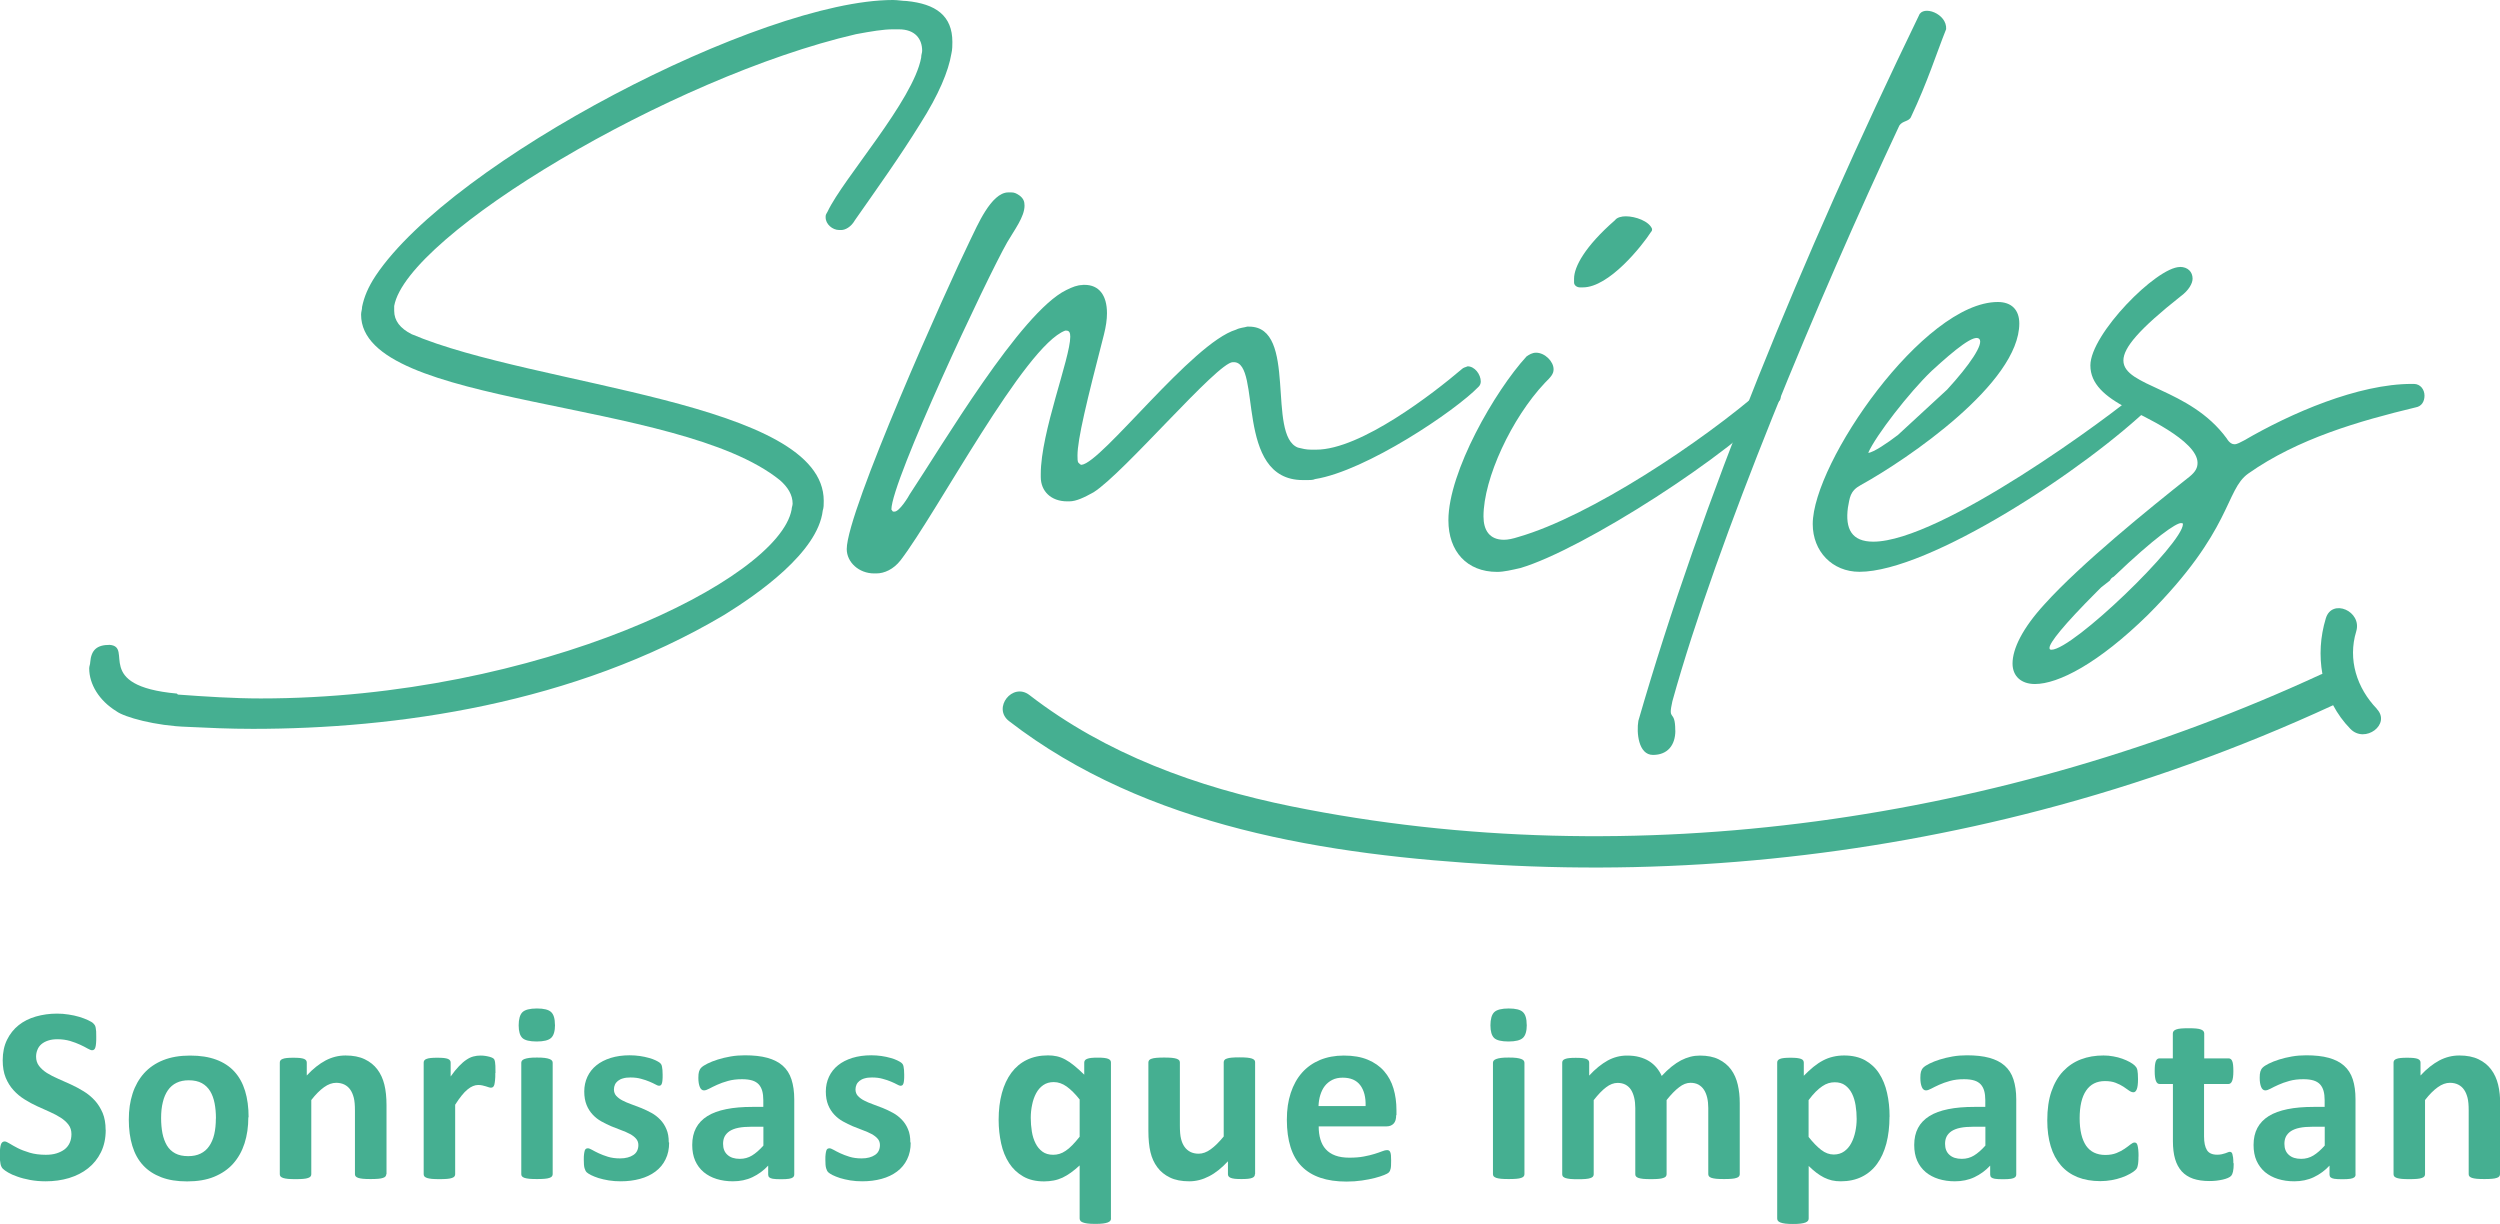
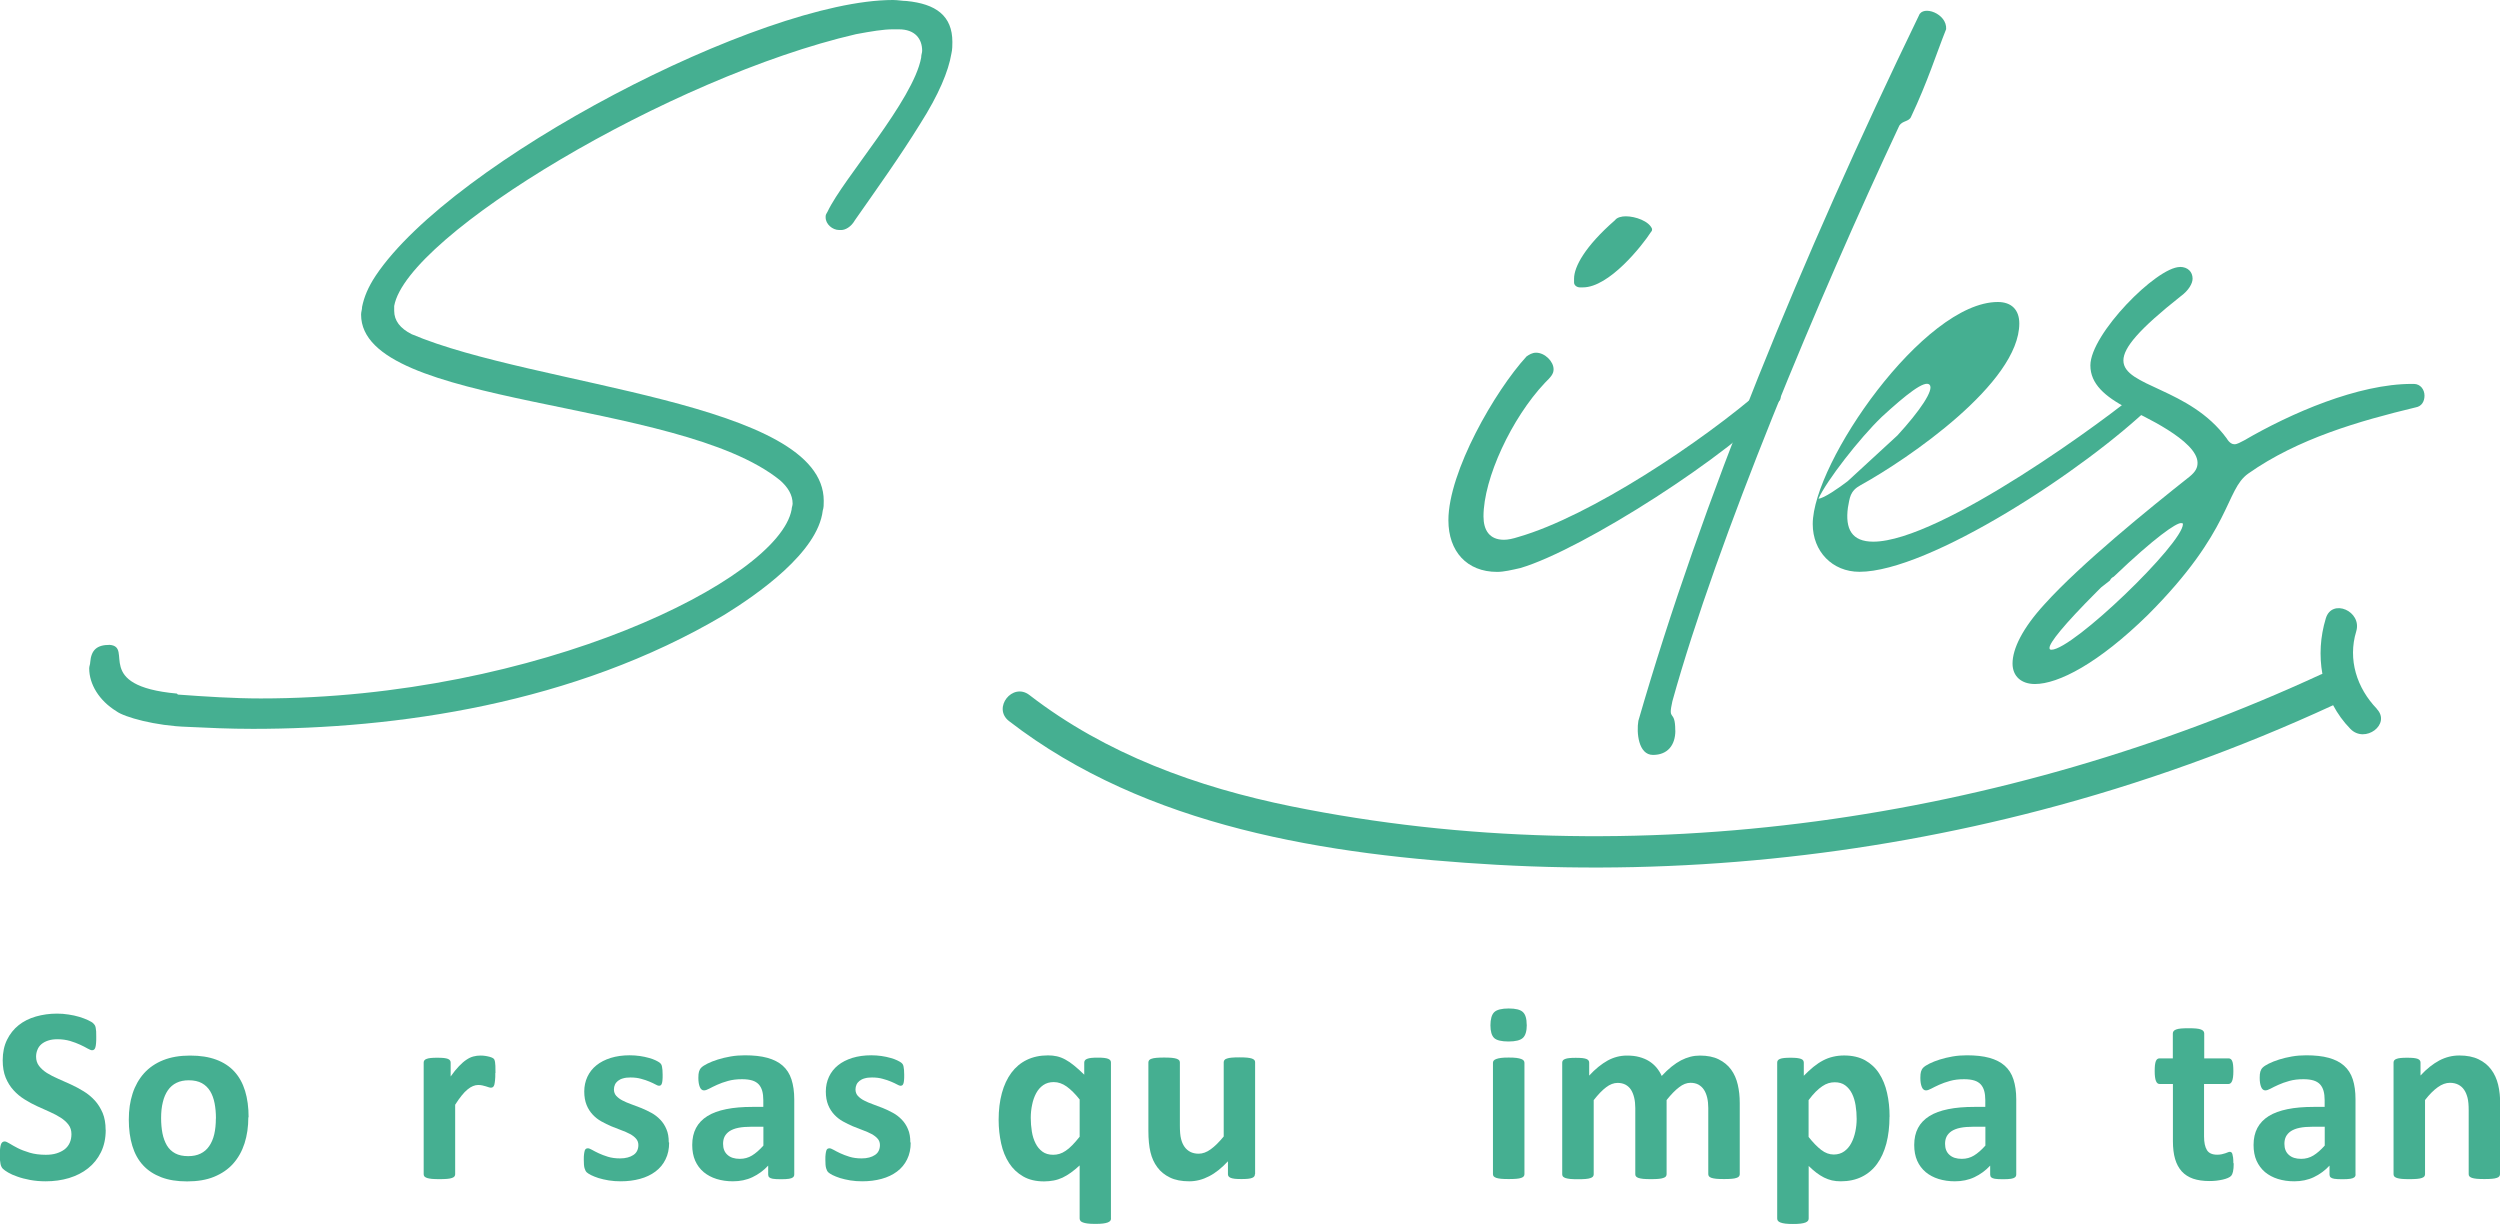
<svg xmlns="http://www.w3.org/2000/svg" id="Capa_1" viewBox="0 0 277.15 135.68">
  <defs>
    <style>.cls-1{fill:#45af91;}</style>
  </defs>
  <path class="cls-1" d="m11.72,125.26c0,.94-.18,1.77-.53,2.48-.35.71-.83,1.31-1.43,1.78-.6.48-1.3.83-2.11,1.08-.8.24-1.67.36-2.58.36-.62,0-1.19-.05-1.73-.15-.53-.1-1-.22-1.41-.37-.41-.14-.75-.29-1.02-.45-.27-.16-.47-.3-.59-.42-.12-.12-.21-.29-.26-.52-.05-.23-.08-.55-.08-.98,0-.29,0-.53.03-.72.02-.19.05-.35.09-.47.04-.12.1-.21.17-.26.07-.05.15-.08.24-.08.13,0,.31.08.55.23.24.15.54.32.91.51.37.19.81.35,1.33.51.51.15,1.11.23,1.78.23.44,0,.84-.05,1.19-.16.35-.11.65-.26.9-.45.24-.19.43-.43.56-.72.13-.29.19-.61.19-.96,0-.41-.11-.76-.33-1.05-.22-.29-.51-.55-.87-.78-.36-.23-.76-.44-1.21-.64-.45-.2-.92-.41-1.4-.63-.48-.22-.95-.47-1.4-.76-.45-.28-.86-.62-1.21-1.01-.36-.39-.65-.86-.87-1.39-.22-.54-.33-1.18-.33-1.93,0-.86.16-1.62.48-2.27.32-.65.75-1.19,1.29-1.62.54-.43,1.18-.75,1.91-.96.74-.21,1.51-.32,2.34-.32.43,0,.85.03,1.28.1.42.06.82.15,1.19.26.37.11.7.24.98.37.29.14.48.25.57.35.09.09.15.17.19.24.03.06.06.15.08.26.02.11.04.24.05.4,0,.16.01.36.01.6,0,.27,0,.5-.02.68-.01.19-.04.34-.07.46-.03.12-.08.21-.14.26-.06.06-.14.08-.24.08s-.26-.06-.49-.19c-.22-.13-.5-.27-.82-.42-.32-.15-.7-.29-1.12-.42-.43-.12-.89-.19-1.4-.19-.4,0-.74.05-1.04.15s-.54.23-.74.4c-.2.17-.35.38-.44.62-.1.24-.15.5-.15.76,0,.4.11.74.33,1.03.22.29.51.55.87.78.37.23.78.44,1.24.64.46.2.93.41,1.41.63.48.22.95.47,1.42.76.46.28.87.62,1.23,1.01.36.39.65.86.88,1.39.22.53.33,1.16.33,1.88Z" />
  <path class="cls-1" d="m27.53,123.86c0,1.05-.14,2.02-.42,2.89-.28.87-.7,1.62-1.26,2.25-.56.63-1.27,1.11-2.12,1.46s-1.85.51-2.98.51-2.06-.15-2.87-.46c-.81-.31-1.49-.75-2.02-1.33-.54-.58-.93-1.3-1.19-2.15-.26-.85-.39-1.82-.39-2.91s.14-2.02.42-2.89c.28-.87.71-1.62,1.27-2.25.56-.62,1.27-1.11,2.12-1.45.85-.34,1.84-.51,2.98-.51s2.07.15,2.89.45c.81.3,1.49.74,2.02,1.32.53.58.93,1.3,1.19,2.15.26.85.39,1.83.39,2.93Zm-3.59.14c0-.61-.05-1.17-.15-1.69-.1-.51-.26-.96-.49-1.34-.23-.38-.54-.68-.92-.89-.38-.21-.87-.32-1.45-.32-.52,0-.97.09-1.36.28-.39.19-.71.47-.96.83-.25.37-.44.8-.56,1.32-.13.51-.19,1.1-.19,1.76,0,.61.05,1.17.15,1.69.1.51.27.96.49,1.34.23.38.53.67.92.88.39.21.87.31,1.44.31.53,0,.98-.09,1.37-.28.39-.19.71-.46.96-.83.25-.36.44-.8.56-1.31.12-.51.18-1.1.18-1.76Z" />
-   <path class="cls-1" d="m42.82,130.17c0,.09-.03.17-.08.24-.05.07-.15.13-.28.17-.13.05-.31.08-.53.1-.23.02-.51.03-.84.03s-.63-.01-.85-.03c-.23-.02-.4-.06-.53-.1-.13-.05-.22-.1-.28-.17-.06-.07-.08-.15-.08-.24v-7.06c0-.6-.04-1.07-.13-1.42-.09-.34-.21-.64-.38-.88-.17-.25-.38-.43-.65-.57-.26-.13-.57-.2-.92-.2-.44,0-.89.16-1.35.49-.45.32-.93.8-1.41,1.42v8.23c0,.09-.03.17-.08.24-.06.07-.15.13-.28.17-.13.05-.31.08-.53.1-.22.02-.5.03-.85.03s-.62-.01-.85-.03c-.22-.02-.4-.06-.53-.1-.13-.05-.23-.1-.29-.17-.05-.07-.08-.15-.08-.24v-12.38c0-.09.02-.17.07-.24.05-.07.13-.13.25-.17.12-.05.27-.08.46-.1.19-.02.43-.03.72-.03s.54.01.74.03c.19.02.34.06.45.1.11.05.18.1.23.17.05.07.07.15.07.24v1.43c.68-.74,1.38-1.29,2.09-1.67.71-.37,1.44-.55,2.21-.55.84,0,1.55.14,2.13.42.58.28,1.04.65,1.4,1.13.36.48.61,1.03.77,1.67.16.64.24,1.41.24,2.3v7.65Z" />
  <path class="cls-1" d="m54.91,118.94c0,.33,0,.61-.03.82-.02.21-.05.38-.08.5-.04.12-.08.2-.15.25-.06.05-.14.07-.23.07-.08,0-.16-.02-.25-.05-.09-.03-.2-.07-.31-.1-.12-.04-.24-.07-.38-.1-.14-.03-.29-.05-.46-.05-.19,0-.39.04-.58.12-.19.08-.4.2-.6.37-.21.17-.43.39-.65.67-.23.28-.47.62-.73,1.03v7.71c0,.09-.03.17-.08.24-.06.07-.15.13-.28.17-.13.05-.31.08-.53.1-.22.02-.5.03-.85.03s-.62-.01-.85-.03c-.22-.02-.4-.06-.53-.1-.13-.05-.23-.1-.29-.17-.05-.07-.08-.15-.08-.24v-12.38c0-.09.02-.17.07-.24.05-.07.13-.13.25-.17.12-.05.27-.08.46-.1.19-.02.43-.03.72-.03s.54.01.74.03c.19.02.34.06.45.1.11.05.18.1.23.17.05.07.07.15.07.24v1.54c.32-.46.63-.84.92-1.14.29-.3.56-.54.82-.71.26-.18.52-.3.78-.37.26-.07.52-.1.78-.1.12,0,.25,0,.39.02.14.01.28.04.43.07.15.03.28.07.39.11.11.04.19.09.24.13.05.05.09.1.11.15.02.06.04.13.06.23.02.1.03.24.04.44,0,.19.01.46.01.79Z" />
-   <path class="cls-1" d="m61.53,113.6c0,.7-.14,1.19-.43,1.46-.29.27-.82.4-1.6.4s-1.32-.13-1.59-.39c-.27-.26-.41-.73-.41-1.4s.14-1.19.42-1.46c.28-.27.82-.41,1.6-.41s1.3.13,1.58.4c.28.26.42.73.42,1.41Zm-.26,16.57c0,.09-.03.17-.08.24-.05.07-.15.13-.28.17-.13.05-.31.08-.53.1-.22.02-.5.03-.85.03s-.62-.01-.85-.03c-.22-.02-.4-.06-.53-.1-.13-.05-.23-.1-.28-.17-.06-.07-.08-.15-.08-.24v-12.35c0-.09.03-.17.08-.24.05-.07.15-.13.28-.18s.31-.09.53-.12c.22-.03.5-.04.85-.04s.62.01.85.04.4.07.53.12.23.11.28.18c.06.07.08.15.08.24v12.35Z" />
  <path class="cls-1" d="m74.18,126.67c0,.7-.13,1.32-.4,1.86-.26.54-.64.99-1.12,1.35-.48.36-1.05.63-1.71.81-.66.18-1.37.27-2.14.27-.46,0-.9-.03-1.33-.1-.42-.07-.8-.16-1.13-.26-.33-.11-.61-.22-.83-.33-.22-.11-.38-.22-.48-.31-.1-.1-.18-.25-.24-.46-.06-.21-.08-.52-.08-.92,0-.27,0-.48.03-.65.02-.16.05-.29.08-.39.04-.1.08-.16.14-.19.06-.03.13-.05.21-.05.1,0,.25.06.45.17.2.12.45.24.74.38.3.14.64.27,1.03.39.39.12.84.18,1.34.18.31,0,.59-.03.84-.1.24-.06.46-.16.64-.28.18-.12.32-.27.41-.46.09-.18.14-.4.14-.64,0-.28-.09-.52-.26-.71-.17-.2-.4-.37-.68-.52-.28-.15-.6-.29-.96-.42-.36-.13-.72-.27-1.1-.43-.37-.16-.74-.34-1.1-.54-.36-.2-.68-.45-.96-.75-.28-.3-.51-.65-.68-1.07-.17-.42-.26-.92-.26-1.5s.12-1.14.35-1.63c.23-.49.56-.92,1-1.27.43-.35.96-.62,1.59-.82.62-.19,1.33-.29,2.1-.29.39,0,.77.03,1.13.08.37.06.7.12.99.21.3.08.55.17.75.27s.35.18.44.25.15.14.19.21c.04.07.06.15.08.25.02.1.03.22.05.36.01.14.02.32.02.53,0,.25,0,.45-.02.61-.01.16-.04.28-.07.37-.03.09-.08.16-.13.19-.05.03-.12.05-.19.05-.08,0-.21-.05-.39-.15s-.4-.2-.66-.31-.57-.22-.92-.31c-.35-.1-.74-.15-1.19-.15-.32,0-.59.03-.82.1-.23.06-.42.16-.57.28-.15.12-.26.26-.33.42-.07.16-.11.34-.11.52,0,.29.09.53.26.72.18.19.41.37.69.51.29.15.61.29.98.42.37.13.74.27,1.11.42.37.15.74.33,1.11.53.37.2.69.45.98.75.29.3.52.65.69,1.06.18.41.26.9.26,1.46Z" />
  <path class="cls-1" d="m88.05,130.21c0,.13-.05.23-.14.31-.09.07-.24.13-.44.16-.2.03-.49.05-.88.05-.42,0-.72-.02-.91-.05-.19-.03-.32-.09-.4-.16-.08-.07-.12-.18-.12-.31v-.99c-.51.55-1.09.97-1.74,1.28-.65.31-1.38.46-2.17.46-.66,0-1.26-.09-1.81-.26-.55-.17-1.03-.43-1.43-.76-.4-.34-.72-.76-.94-1.26s-.33-1.08-.33-1.75c0-.72.14-1.35.42-1.88.28-.53.7-.97,1.26-1.32.56-.35,1.25-.6,2.09-.77.83-.17,1.8-.25,2.9-.25h1.21v-.75c0-.39-.04-.73-.12-1.02-.08-.29-.21-.53-.39-.73-.18-.19-.42-.34-.72-.43-.3-.09-.67-.14-1.12-.14-.58,0-1.1.06-1.56.19-.46.13-.86.27-1.21.43-.35.16-.64.3-.88.43-.24.13-.43.19-.58.19-.1,0-.19-.03-.27-.1-.08-.06-.14-.16-.19-.28-.05-.12-.09-.27-.12-.44-.03-.18-.04-.37-.04-.58,0-.29.02-.51.07-.68s.13-.32.26-.45c.13-.13.36-.28.68-.44.32-.16.7-.31,1.14-.45.44-.14.91-.25,1.42-.34.51-.09,1.04-.13,1.59-.13.97,0,1.8.09,2.49.28.69.19,1.26.48,1.7.87.44.39.77.9.97,1.52.2.62.31,1.36.31,2.21v8.33Zm-3.43-5.3h-1.33c-.56,0-1.04.04-1.44.12-.4.08-.72.21-.97.37-.25.17-.43.37-.55.6-.12.24-.17.51-.17.81,0,.52.16.93.49,1.22.33.3.78.44,1.37.44.49,0,.94-.12,1.35-.37.41-.25.83-.62,1.26-1.1v-2.11Z" />
  <path class="cls-1" d="m100.96,126.67c0,.7-.13,1.32-.4,1.86-.26.54-.64.99-1.12,1.35-.48.36-1.05.63-1.71.81-.66.18-1.37.27-2.14.27-.46,0-.9-.03-1.33-.1-.42-.07-.8-.16-1.13-.26-.33-.11-.61-.22-.83-.33-.22-.11-.38-.22-.48-.31-.1-.1-.18-.25-.24-.46-.06-.21-.08-.52-.08-.92,0-.27,0-.48.03-.65.02-.16.05-.29.08-.39.04-.1.08-.16.14-.19.06-.03.13-.05.21-.05.1,0,.25.06.45.17.2.12.45.24.74.38.3.14.64.27,1.03.39.39.12.84.18,1.34.18.31,0,.59-.03.84-.1.24-.06.46-.16.64-.28.18-.12.32-.27.41-.46.09-.18.14-.4.14-.64,0-.28-.09-.52-.26-.71-.17-.2-.4-.37-.68-.52-.28-.15-.6-.29-.96-.42-.36-.13-.72-.27-1.1-.43-.37-.16-.74-.34-1.1-.54-.36-.2-.68-.45-.96-.75-.28-.3-.51-.65-.68-1.07-.17-.42-.26-.92-.26-1.5s.12-1.14.35-1.63c.23-.49.56-.92,1-1.27.43-.35.96-.62,1.59-.82.62-.19,1.33-.29,2.1-.29.39,0,.77.03,1.13.08.37.06.7.12.99.21.3.08.55.17.75.27s.35.18.44.25.15.14.19.21c.04.07.06.15.08.25.02.1.03.22.05.36.01.14.02.32.02.53,0,.25,0,.45-.02.61-.01.16-.04.28-.07.37-.03.09-.08.16-.13.19-.05.03-.12.05-.19.05-.08,0-.21-.05-.39-.15s-.4-.2-.66-.31-.57-.22-.92-.31c-.35-.1-.74-.15-1.19-.15-.32,0-.59.03-.82.1-.23.06-.42.16-.57.28-.15.12-.26.26-.33.42-.07.16-.11.34-.11.52,0,.29.09.53.26.72.18.19.41.37.69.51.29.15.61.29.98.42.37.13.74.27,1.11.42.37.15.74.33,1.11.53.37.2.69.45.98.75.29.3.52.65.69,1.06.18.41.26.9.26,1.46Z" />
  <path class="cls-1" d="m123.17,135.08c0,.09-.03.18-.08.25-.05.07-.15.14-.28.19-.13.05-.31.09-.53.12s-.5.04-.85.04-.62-.01-.85-.04-.4-.07-.53-.12c-.13-.05-.23-.11-.28-.19-.05-.07-.08-.16-.08-.25v-5.88c-.33.31-.66.57-.97.8-.32.23-.63.41-.94.56-.31.14-.64.25-.97.31-.33.06-.69.1-1.06.1-.91,0-1.68-.18-2.32-.55-.64-.37-1.16-.86-1.56-1.48-.4-.62-.7-1.34-.88-2.17-.18-.83-.28-1.7-.28-2.62,0-1.1.12-2.09.36-2.97.24-.88.59-1.63,1.05-2.25.46-.62,1.03-1.1,1.71-1.43.68-.33,1.46-.5,2.35-.5.34,0,.67.03.98.1.31.07.63.19.94.36.32.17.64.39.98.67.34.27.71.61,1.12,1.01v-1.35c0-.09.03-.17.08-.24.05-.07.13-.13.25-.17.12-.05.27-.08.45-.1.19-.02.43-.03.72-.03.28,0,.51.01.7.03.19.02.34.06.45.1.11.05.19.1.24.17.05.07.07.15.07.24v17.29Zm-3.47-13.18c-.5-.63-.98-1.11-1.44-1.44-.46-.33-.94-.5-1.44-.5-.45,0-.84.11-1.17.34-.33.23-.59.53-.79.91-.2.38-.35.8-.44,1.27-.1.47-.15.95-.15,1.44,0,.52.04,1.02.12,1.52.08.5.22.93.41,1.31s.44.68.76.92c.31.23.71.35,1.19.35.24,0,.47-.03.7-.1s.46-.18.69-.34c.24-.16.48-.36.73-.62.25-.25.52-.57.82-.94v-4.11Z" />
  <path class="cls-1" d="m139.12,130.17c0,.09-.02.17-.07.24-.05.07-.13.13-.24.17-.12.05-.27.08-.46.1-.19.02-.43.03-.72.03-.31,0-.55-.01-.74-.03-.19-.02-.34-.06-.45-.1-.11-.05-.19-.1-.24-.17-.05-.07-.07-.15-.07-.24v-1.43c-.69.74-1.38,1.3-2.09,1.66-.71.37-1.44.56-2.2.56-.85,0-1.57-.14-2.14-.42-.58-.28-1.05-.66-1.4-1.14-.36-.48-.61-1.04-.76-1.67-.15-.63-.23-1.42-.23-2.37v-7.58c0-.09.03-.17.08-.24.05-.07.14-.13.28-.17.13-.05.32-.08.54-.1.23-.02.51-.03.84-.03s.62.01.85.03c.22.02.4.06.53.1.13.05.23.1.29.17.05.07.08.15.08.24v6.99c0,.65.04,1.14.13,1.48.08.34.21.64.38.88.17.25.39.43.65.57.26.13.57.2.92.2.44,0,.89-.16,1.34-.49.45-.32.93-.8,1.44-1.42v-8.23c0-.09.03-.17.08-.24.05-.07.14-.13.28-.17.13-.05.31-.08.53-.1.22-.02.5-.03.85-.03s.62.01.85.03c.22.02.4.06.53.1.13.05.22.1.28.17.06.07.08.15.08.24v12.38Z" />
-   <path class="cls-1" d="m154.78,123.62c0,.43-.09.74-.28.94-.19.2-.45.31-.78.31h-7.53c0,.53.06,1.01.19,1.44.13.43.32.8.6,1.1.27.3.62.53,1.05.69.43.16.95.24,1.55.24s1.15-.04,1.61-.13c.46-.09.86-.18,1.2-.29.34-.11.62-.2.84-.29.22-.09.4-.13.54-.13.08,0,.15.02.21.05.06.03.1.09.14.17.04.08.06.2.08.35.01.15.02.34.02.58,0,.2,0,.38-.01.52,0,.14-.02.27-.04.37-.02.1-.05.19-.08.26-.04.07-.09.14-.15.2-.06.06-.22.15-.49.26-.27.11-.61.22-1.03.33-.42.11-.89.2-1.43.28-.54.08-1.11.12-1.72.12-1.1,0-2.07-.14-2.89-.42-.83-.28-1.52-.7-2.07-1.26-.56-.56-.97-1.28-1.24-2.14-.27-.86-.41-1.87-.41-3.02s.14-2.09.43-2.98c.29-.88.7-1.63,1.25-2.25.55-.62,1.21-1.08,1.99-1.41.78-.32,1.66-.49,2.64-.49,1.04,0,1.92.15,2.66.46.74.31,1.34.73,1.81,1.27.47.54.82,1.18,1.04,1.92.22.74.33,1.54.33,2.41v.55Zm-3.39-1c.03-.98-.17-1.75-.59-2.31-.42-.56-1.07-.84-1.95-.84-.44,0-.83.08-1.16.25-.33.17-.6.39-.82.67-.22.28-.38.62-.5,1-.12.38-.18.79-.2,1.23h5.22Z" />
  <path class="cls-1" d="m169.26,113.6c0,.7-.14,1.19-.43,1.46-.29.27-.82.4-1.6.4s-1.32-.13-1.59-.39c-.27-.26-.41-.73-.41-1.4s.14-1.19.42-1.46c.28-.27.82-.41,1.6-.41s1.3.13,1.58.4c.28.26.42.73.42,1.41Zm-.26,16.57c0,.09-.03.17-.08.24-.06.07-.15.13-.28.17-.13.05-.31.08-.53.1-.22.02-.5.03-.85.03s-.62-.01-.85-.03c-.22-.02-.4-.06-.53-.1-.13-.05-.23-.1-.29-.17-.05-.07-.08-.15-.08-.24v-12.35c0-.09.03-.17.08-.24.06-.07.15-.13.29-.18.13-.05.31-.09.53-.12.22-.03.5-.04.85-.04s.62.01.85.04c.22.03.4.07.53.12.13.05.23.11.28.18.05.07.08.15.08.24v12.35Z" />
  <path class="cls-1" d="m192.87,130.17c0,.09-.03.17-.08.24-.05.07-.15.13-.28.17-.13.05-.31.08-.53.1-.22.02-.5.03-.85.03s-.64-.01-.86-.03c-.22-.02-.4-.06-.53-.1-.13-.05-.23-.1-.28-.17-.05-.07-.08-.15-.08-.24v-7.34c0-.42-.04-.8-.12-1.14-.08-.34-.2-.64-.36-.88-.16-.25-.37-.43-.61-.57-.24-.13-.54-.2-.88-.2-.42,0-.84.16-1.26.49-.43.32-.89.8-1.39,1.42v8.23c0,.09-.03.17-.08.24-.06.07-.15.13-.29.17-.13.05-.31.08-.53.1-.22.02-.5.03-.83.03s-.62-.01-.85-.03c-.22-.02-.4-.06-.53-.1-.13-.05-.23-.1-.28-.17-.06-.07-.08-.15-.08-.24v-7.34c0-.42-.04-.8-.12-1.14-.08-.34-.2-.64-.35-.88-.16-.25-.36-.43-.61-.57-.25-.13-.54-.2-.88-.2-.42,0-.85.16-1.28.49-.43.32-.88.8-1.37,1.42v8.23c0,.09-.03.17-.08.24-.06.07-.15.13-.28.17-.13.05-.31.08-.53.1-.22.02-.5.03-.85.03s-.62-.01-.85-.03c-.22-.02-.4-.06-.53-.1-.13-.05-.23-.1-.29-.17-.05-.07-.08-.15-.08-.24v-12.38c0-.09.02-.17.07-.24.05-.07.13-.13.25-.17.12-.05.27-.08.46-.1.19-.02.43-.03.72-.03s.54.01.74.03c.19.02.34.06.45.1.11.05.18.1.23.17.05.07.07.15.07.24v1.43c.68-.74,1.37-1.29,2.05-1.67.68-.37,1.39-.55,2.13-.55.51,0,.97.05,1.37.16.41.11.77.26,1.09.46.32.2.59.44.82.71.23.28.43.59.58.93.37-.4.73-.74,1.09-1.03.36-.29.71-.52,1.05-.7.35-.18.69-.31,1.04-.4.35-.09.7-.13,1.06-.13.82,0,1.52.14,2.08.42.56.28,1.02.65,1.37,1.13.35.48.59,1.03.74,1.67.15.64.22,1.31.22,2.03v7.92Z" />
  <path class="cls-1" d="m209.47,123.8c0,1.1-.12,2.09-.35,2.98-.24.88-.58,1.64-1.03,2.25-.45.62-1.02,1.1-1.69,1.43-.67.33-1.45.5-2.32.5-.36,0-.69-.03-.99-.1-.3-.07-.59-.18-.88-.32-.28-.14-.56-.32-.84-.53-.28-.21-.56-.46-.86-.75v5.83c0,.09-.03.18-.08.25-.06.07-.15.14-.28.19-.13.05-.31.09-.53.12s-.5.04-.85.04-.62-.01-.85-.04-.4-.07-.53-.12c-.13-.05-.23-.11-.29-.19-.05-.07-.08-.16-.08-.25v-17.29c0-.09.02-.17.07-.24.05-.07.13-.13.24-.17.12-.05.27-.08.46-.1.19-.02.43-.03.71-.03s.51.01.7.03c.19.02.34.06.46.1.12.05.2.1.24.17s.07.15.07.24v1.46c.36-.37.72-.7,1.06-.98.35-.28.7-.52,1.06-.71.36-.19.73-.33,1.12-.42.38-.09.79-.14,1.23-.14.91,0,1.68.18,2.32.53.64.36,1.16.84,1.56,1.46.4.62.7,1.34.88,2.16.19.82.28,1.7.28,2.64Zm-3.64.25c0-.53-.04-1.03-.12-1.52-.08-.49-.21-.92-.4-1.3-.19-.38-.44-.68-.75-.91-.31-.23-.7-.34-1.16-.34-.23,0-.46.03-.69.1-.23.07-.46.18-.69.34-.24.16-.48.36-.73.61-.25.25-.51.56-.79.93v4.08c.49.62.96,1.1,1.4,1.44.44.34.91.51,1.39.51.45,0,.84-.12,1.16-.35.32-.23.58-.53.78-.91.2-.37.35-.8.45-1.27.1-.47.15-.94.15-1.42Z" />
  <path class="cls-1" d="m223.52,130.21c0,.13-.05.23-.14.31-.09.07-.24.13-.44.16-.2.03-.49.05-.88.05-.42,0-.72-.02-.91-.05-.19-.03-.32-.09-.4-.16-.08-.07-.12-.18-.12-.31v-.99c-.51.55-1.09.97-1.74,1.28-.65.31-1.38.46-2.17.46-.66,0-1.26-.09-1.81-.26-.55-.17-1.03-.43-1.43-.76-.4-.34-.72-.76-.94-1.26-.22-.5-.33-1.08-.33-1.75,0-.72.14-1.35.42-1.88.28-.53.7-.97,1.26-1.32.56-.35,1.25-.6,2.09-.77.83-.17,1.8-.25,2.9-.25h1.21v-.75c0-.39-.04-.73-.12-1.02s-.21-.53-.39-.73c-.18-.19-.42-.34-.72-.43-.3-.09-.67-.14-1.12-.14-.58,0-1.1.06-1.56.19-.46.13-.86.27-1.21.43-.35.16-.64.3-.88.43-.24.13-.43.19-.58.19-.1,0-.19-.03-.27-.1-.08-.06-.14-.16-.19-.28-.05-.12-.09-.27-.12-.44-.03-.18-.04-.37-.04-.58,0-.29.02-.51.07-.68s.13-.32.26-.45c.13-.13.36-.28.68-.44.32-.16.7-.31,1.14-.45.44-.14.91-.25,1.42-.34.51-.09,1.04-.13,1.59-.13.97,0,1.8.09,2.49.28.69.19,1.26.48,1.7.87.44.39.77.9.97,1.52.2.62.31,1.36.31,2.21v8.33Zm-3.43-5.3h-1.33c-.56,0-1.04.04-1.44.12-.4.08-.72.21-.97.37-.25.17-.43.37-.55.6-.12.24-.17.51-.17.81,0,.52.16.93.49,1.22.33.3.78.44,1.37.44.49,0,.94-.12,1.35-.37.41-.25.83-.62,1.26-1.1v-2.11Z" />
-   <path class="cls-1" d="m237.07,128.2c0,.24,0,.44-.02.6-.01.16-.03.3-.06.41-.02.11-.05.2-.08.27-.03.07-.1.16-.21.26-.11.11-.3.24-.57.39-.27.15-.57.29-.92.41-.34.12-.72.22-1.12.29-.4.07-.82.11-1.24.11-.95,0-1.8-.15-2.53-.44-.74-.3-1.35-.73-1.85-1.31-.5-.58-.88-1.28-1.13-2.12-.25-.83-.38-1.78-.38-2.86,0-1.24.15-2.31.46-3.21.31-.9.74-1.65,1.3-2.24.56-.59,1.21-1.03,1.97-1.32.76-.29,1.59-.43,2.5-.43.37,0,.73.03,1.09.1.36.06.69.15,1,.26.31.11.59.24.83.37.24.14.42.26.52.36.1.1.17.19.22.26.04.07.07.16.1.27.02.11.04.25.05.41.01.16.02.36.02.59,0,.54-.05.91-.14,1.13-.09.22-.21.33-.36.33-.16,0-.32-.06-.5-.19-.18-.13-.38-.27-.62-.43-.24-.16-.53-.3-.86-.43-.33-.13-.73-.19-1.19-.19-.91,0-1.6.35-2.08,1.05-.48.7-.72,1.72-.72,3.07,0,.67.06,1.25.18,1.76.12.51.3.93.53,1.28.24.34.53.6.89.77.36.17.77.26,1.24.26s.89-.07,1.24-.21c.35-.14.65-.3.91-.48.26-.18.48-.34.65-.48.18-.14.32-.21.44-.21.08,0,.15.02.21.07.05.05.1.13.13.26s.06.28.08.48c.02.19.03.44.03.75Z" />
  <path class="cls-1" d="m247.63,128.95c0,.41-.03.72-.08.94-.05.22-.12.37-.2.46-.08.09-.21.17-.37.24-.16.07-.35.13-.57.18-.22.05-.45.09-.71.12-.26.03-.51.04-.77.04-.69,0-1.3-.09-1.8-.26-.51-.18-.93-.45-1.26-.81-.33-.37-.58-.83-.74-1.38-.16-.55-.24-1.21-.24-1.97v-6.34h-1.48c-.18,0-.31-.11-.4-.33-.09-.22-.14-.58-.14-1.09,0-.27.01-.49.03-.68.02-.18.06-.33.1-.44.05-.11.1-.18.17-.23.07-.05.15-.07.24-.07h1.47v-2.76c0-.09.03-.18.08-.25.05-.07.14-.14.28-.19.13-.05.31-.09.54-.11.23-.02.51-.03.84-.03s.63.01.85.03c.23.02.4.06.53.11.13.05.22.11.28.19.05.07.08.16.08.25v2.76h2.69c.09,0,.17.02.24.07.07.05.13.12.17.23.05.11.08.25.1.44.02.19.03.41.03.68,0,.51-.05.87-.14,1.09-.09.22-.23.33-.4.33h-2.71v5.81c0,.68.11,1.18.32,1.52.21.34.59.51,1.14.51.19,0,.35-.02.5-.05.15-.03.28-.07.4-.11.11-.04.21-.08.29-.11.08-.03.15-.05.21-.05.05,0,.11.02.16.05.05.03.09.1.12.19.03.1.05.23.08.4.02.17.03.38.03.64Z" />
  <path class="cls-1" d="m261.14,130.21c0,.13-.05.23-.14.31-.09.07-.24.13-.44.16-.2.03-.49.05-.88.05-.42,0-.72-.02-.91-.05-.19-.03-.32-.09-.4-.16-.08-.07-.12-.18-.12-.31v-.99c-.51.55-1.09.97-1.74,1.28-.65.31-1.38.46-2.17.46-.66,0-1.26-.09-1.81-.26-.55-.17-1.03-.43-1.43-.76-.4-.34-.71-.76-.94-1.26-.22-.5-.33-1.08-.33-1.75,0-.72.14-1.35.42-1.88.28-.53.7-.97,1.26-1.32.56-.35,1.26-.6,2.09-.77.83-.17,1.8-.25,2.9-.25h1.21v-.75c0-.39-.04-.73-.12-1.02-.08-.29-.21-.53-.39-.73-.18-.19-.42-.34-.72-.43-.3-.09-.67-.14-1.12-.14-.58,0-1.1.06-1.56.19-.46.13-.86.27-1.21.43-.35.16-.65.3-.88.43-.24.13-.43.19-.58.19-.1,0-.19-.03-.27-.1-.08-.06-.14-.16-.19-.28-.05-.12-.09-.27-.12-.44-.03-.18-.04-.37-.04-.58,0-.29.02-.51.07-.68.05-.17.13-.32.26-.45.13-.13.36-.28.68-.44.32-.16.7-.31,1.14-.45.43-.14.91-.25,1.42-.34.51-.09,1.04-.13,1.59-.13.97,0,1.8.09,2.49.28.69.19,1.26.48,1.7.87.44.39.77.9.97,1.52.2.62.3,1.36.3,2.21v8.33Zm-3.43-5.3h-1.33c-.56,0-1.05.04-1.44.12-.4.08-.72.21-.97.37-.25.17-.43.37-.55.6-.12.24-.17.51-.17.81,0,.52.16.93.49,1.22.33.3.78.44,1.37.44.49,0,.94-.12,1.35-.37.41-.25.83-.62,1.26-1.1v-2.11Z" />
  <path class="cls-1" d="m277.15,130.17c0,.09-.03.17-.08.24-.05.07-.15.13-.28.17-.13.05-.31.08-.53.1-.23.02-.51.03-.84.03s-.63-.01-.85-.03c-.23-.02-.4-.06-.53-.1-.13-.05-.22-.1-.28-.17-.06-.07-.08-.15-.08-.24v-7.06c0-.6-.04-1.07-.13-1.42-.09-.34-.21-.64-.38-.88-.17-.25-.38-.43-.65-.57-.26-.13-.57-.2-.92-.2-.44,0-.89.16-1.35.49-.45.32-.93.8-1.41,1.42v8.23c0,.09-.03.17-.08.24-.06.07-.15.13-.28.17-.13.05-.31.08-.53.1-.22.02-.5.03-.85.03s-.62-.01-.85-.03c-.22-.02-.4-.06-.53-.1-.13-.05-.23-.1-.29-.17-.05-.07-.08-.15-.08-.24v-12.38c0-.09.02-.17.07-.24.05-.07.13-.13.25-.17.12-.05.27-.08.46-.1.19-.02.43-.03.72-.03s.54.01.74.03c.19.02.34.06.45.1.11.05.18.1.23.17.05.07.07.15.07.24v1.43c.68-.74,1.38-1.29,2.09-1.67.71-.37,1.44-.55,2.21-.55.84,0,1.55.14,2.13.42.58.28,1.04.65,1.4,1.13.36.48.61,1.03.77,1.67.16.64.24,1.41.24,2.3v7.65Z" />
  <path class="cls-1" d="m9.89,74.08c0-.22.11-.43.11-.65.11-1.4.76-1.94,2.16-1.94,2.7.22-1.94,4.54,7.45,5.4l.11.11c3.02.22,6.16.43,9.18.43,30.78,0,57.45-13.18,58.86-20.95,0-.22.11-.43.11-.65,0-.97-.54-1.84-1.4-2.59-11.34-9.18-46.44-7.99-46.44-18.36,0-.32.11-.54.11-.86.22-1.08.65-2.16,1.51-3.46C50.17,17.82,84.41,0,98.99,0c.54,0,1.08.11,1.51.11,3.24.32,5.08,1.62,5.08,4.54,0,.32,0,.86-.11,1.3-.32,1.94-1.4,4.54-3.46,7.78-2.27,3.67-4.75,7.13-7.24,10.69-.43.76-1.08,1.08-1.51,1.08h-.22c-.76,0-1.51-.65-1.51-1.4v-.11c0-.22.11-.32.22-.54,1.73-3.67,9.5-12.31,10.37-17.06,0-.32.11-.54.11-.76,0-1.3-.76-2.38-2.59-2.38h-.65c-1.08,0-2.38.22-4.1.54-20.52,4.75-49.78,22.25-51.19,30.13v.54c0,1.08.65,1.94,1.94,2.59,13.72,5.83,45.68,7.45,45.68,18.47,0,.43,0,.76-.11,1.08-.54,4.64-7.24,9.29-10.91,11.56-16.74,9.94-36.5,12.64-52.27,12.64-2.59,0-4.97-.11-7.24-.22-3.56-.11-7.02-1.08-7.88-1.73-1.94-1.19-3.02-3.02-3.02-4.75Z" />
  <path class="cls-1" d="m169.21,39.53c.32-.22.65-.43,1.08-.43.97,0,1.94.97,1.94,1.84,0,.54-.32.86-.97,1.51-3.67,3.89-6.8,10.58-6.8,14.8,0,1.51.65,2.59,2.27,2.59.43,0,.97-.11,1.62-.32,7.88-2.27,20.3-10.48,27.21-16.52.22-.22.43-.22.65-.22.65,0,1.19.54,1.19,1.08,0,.22,0,.43-.11.54-5.29,5.94-21.81,16.52-28.73,18.57-.97.22-1.84.43-2.59.43-3.35,0-5.4-2.27-5.4-5.72,0-5.4,5.18-14.36,8.64-18.14Zm6.26-7.67h-.32c-.32,0-.65-.22-.65-.54v-.43c0-1.3,1.19-3.56,4.54-6.48.22-.32.76-.43,1.19-.43,1.08,0,2.59.54,2.92,1.4,0,.11,0,.22-.11.32-.97,1.51-4.64,6.16-7.56,6.16Z" />
  <path class="cls-1" d="m185.73,80.99c0,1.62-.86,2.7-2.48,2.7s-1.84-2.48-1.62-3.78c7.02-24.3,18.03-51.19,31.1-78.19.43-1.19,3.13-.22,3.02,1.51-1.08,2.7-2.05,5.83-3.89,9.72-.22.54-.97.43-1.3.97-8.96,19.11-20.19,45.9-25.16,63.82-.54,2.38.32.76.32,3.24Z" />
-   <path class="cls-1" d="m238,42.98c.54,0,1.08.43,1.08,1.08,0,.22-.11.43-.43.76-7.56,7.34-24.84,18.57-32.51,18.57-3.02,0-5.18-2.27-5.18-5.29,0-6.8,12.31-24.62,20.52-24.62,1.51,0,2.38.86,2.38,2.38,0,6.59-12.31,15.01-17.6,17.93-1.19.65-1.19,1.4-1.4,2.48-.32,2.38.43,3.78,2.81,3.78,7.45,0,26.35-13.93,29.7-16.85.22-.22.43-.22.65-.22Zm-27.65,5.29l5.51-5.08c2.48-2.7,4.1-5.08,3.56-5.62-.54-.54-2.59,1.08-5.29,3.56-2.48,2.38-6.16,7.13-7.02,9.07.54,0,2.27-1.19,3.24-1.94Z" />
+   <path class="cls-1" d="m238,42.98c.54,0,1.08.43,1.08,1.08,0,.22-.11.43-.43.76-7.56,7.34-24.84,18.57-32.51,18.57-3.02,0-5.18-2.27-5.18-5.29,0-6.8,12.31-24.62,20.52-24.62,1.51,0,2.38.86,2.38,2.38,0,6.59-12.31,15.01-17.6,17.93-1.19.65-1.19,1.4-1.4,2.48-.32,2.38.43,3.78,2.81,3.78,7.45,0,26.35-13.93,29.7-16.85.22-.22.43-.22.65-.22Zm-27.65,5.29c2.48-2.7,4.1-5.08,3.56-5.62-.54-.54-2.59,1.08-5.29,3.56-2.48,2.38-6.16,7.13-7.02,9.07.54,0,2.27-1.19,3.24-1.94Z" />
  <path class="cls-1" d="m241.67,29.59c.86,0,1.4.54,1.4,1.3,0,.54-.43,1.3-1.3,1.94-4.64,3.67-6.37,5.72-6.37,7.13,0,2.92,7.34,3.02,11.45,8.64.32.54.65.65.86.65.32,0,.65-.22,1.08-.43,5.18-3.02,12.64-6.26,18.58-6.26h.22c.76,0,1.19.65,1.19,1.3s-.32,1.19-.97,1.3c-6.26,1.51-13.07,3.46-18.57,7.34-2.59,1.84-1.73,6.26-11.12,15.66-5.51,5.4-9.94,7.67-12.53,7.67-1.51,0-2.48-.86-2.48-2.27,0-1.62,1.08-3.89,3.56-6.59,4-4.43,11.45-10.48,16.09-14.15.65-.54.86-.97.86-1.51,0-2.48-6.26-5.29-7.78-6.05-2.48-1.3-4.1-2.7-4.1-4.75,0-3.46,7.34-10.91,9.93-10.91Zm-14.25,42.44c2.38,0,14.58-11.77,14.58-13.93,0-.11-.11-.11-.22-.11-.54,0-2.81,1.51-7.45,5.94-.22.11-.32.22-.43.43l-.97.76-.43.43c-3.78,3.78-5.29,5.72-5.29,6.26,0,.11,0,.22.22.22Z" />
  <path class="cls-1" d="m263.49,78.57c-2.21-2.3-3.23-5.45-2.28-8.57.68-2.24-2.69-3.71-3.37-1.45-.62,2.04-.74,4.15-.38,6.16-.05.02-.1.03-.15.05-35.06,16.21-76.09,22.35-114.15,14.63-10.43-2.12-20.55-5.78-29.04-12.34-1.87-1.44-4.13,1.44-2.26,2.89,15.25,11.78,35.33,14.87,54.06,15.93,20.28,1.14,40.68-.92,60.33-6.06,11.13-2.91,21.96-6.81,32.4-11.63.5.94,1.13,1.82,1.91,2.62,1.62,1.68,4.56-.52,2.92-2.22Z" />
-   <path class="cls-1" d="m120.01,31.58h.23c1.58,0,2.48,1.13,2.48,3.15,0,.68-.11,1.46-.34,2.37-1.92,7.44-2.93,11.6-2.93,13.41,0,.34,0,.68.11.79.11.11.22.23.34.23,2.25-.23,12.28-13.52,17.12-14.98.45-.23.9-.23,1.24-.34h.22c5.41,0,1.92,12.05,5.41,13.41.45.11.9.23,1.46.23h.56c4.96,0,13.07-6.31,16.11-8.9.23-.23.45-.23.68-.34.79,0,1.46.9,1.46,1.69,0,.23-.11.45-.23.56-2.59,2.7-12.5,9.35-18.14,10.25-.22.11-.56.11-.79.11h-.56c-7.66,0-4.51-13.07-7.66-13.07h-.11c-1.69,0-12.05,12.28-15.43,14.42-1.01.56-1.91,1.01-2.7,1.01h-.23c-1.8,0-2.93-1.13-2.93-2.7v-.34c0-4.62,3.27-12.84,3.27-15.21,0-.45-.11-.68-.45-.68h-.11c-4.51,1.69-14.19,20.16-18.25,25.46-.79,1.01-1.8,1.46-2.7,1.46h-.23c-1.69,0-3.04-1.24-3.04-2.7,0-4.17,11.04-28.84,13.74-34.36.68-1.35,2.25-5.18,4.17-5.18h.34c.34,0,.56.11.9.34.45.34.56.68.56,1.13,0,1.24-1.13,2.7-1.92,4.06-2.25,3.94-12.84,26.47-12.84,29.63.11.11.11.23.23.23h.11c.56,0,1.58-1.69,1.69-1.92,3.6-5.41,12.28-20.16,17.35-22.64.68-.34,1.24-.56,1.8-.56Z" />
</svg>